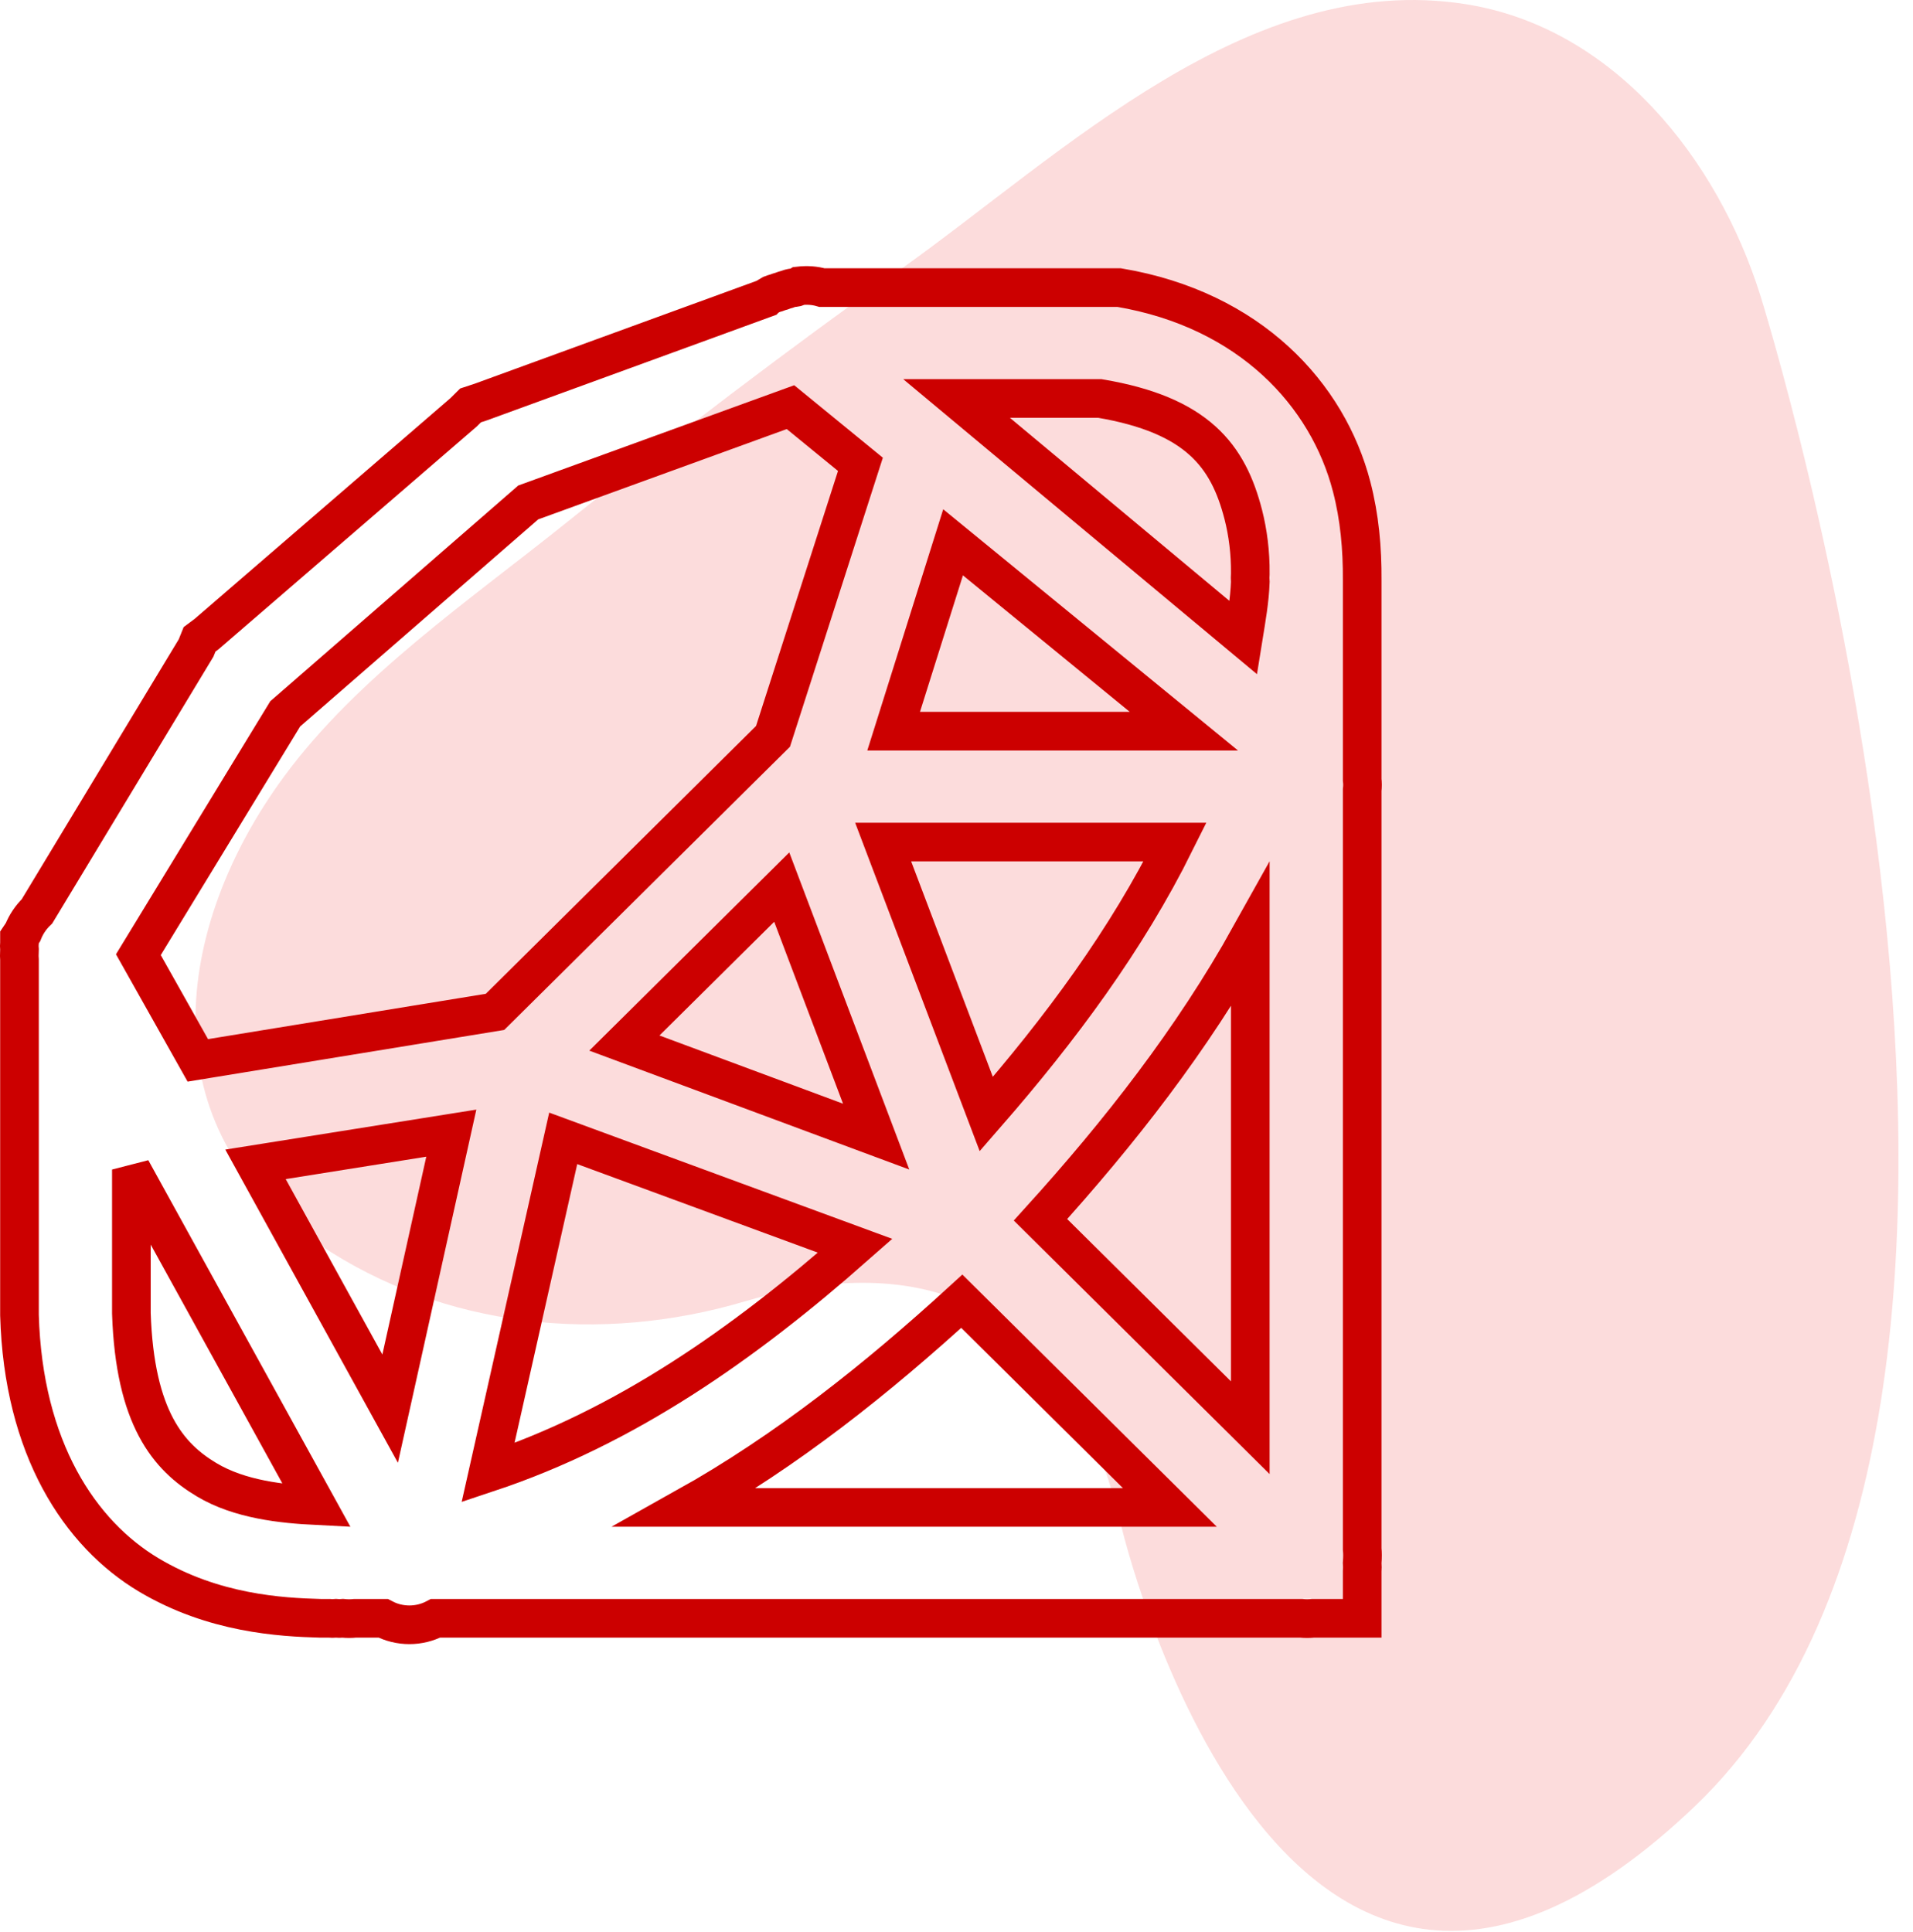
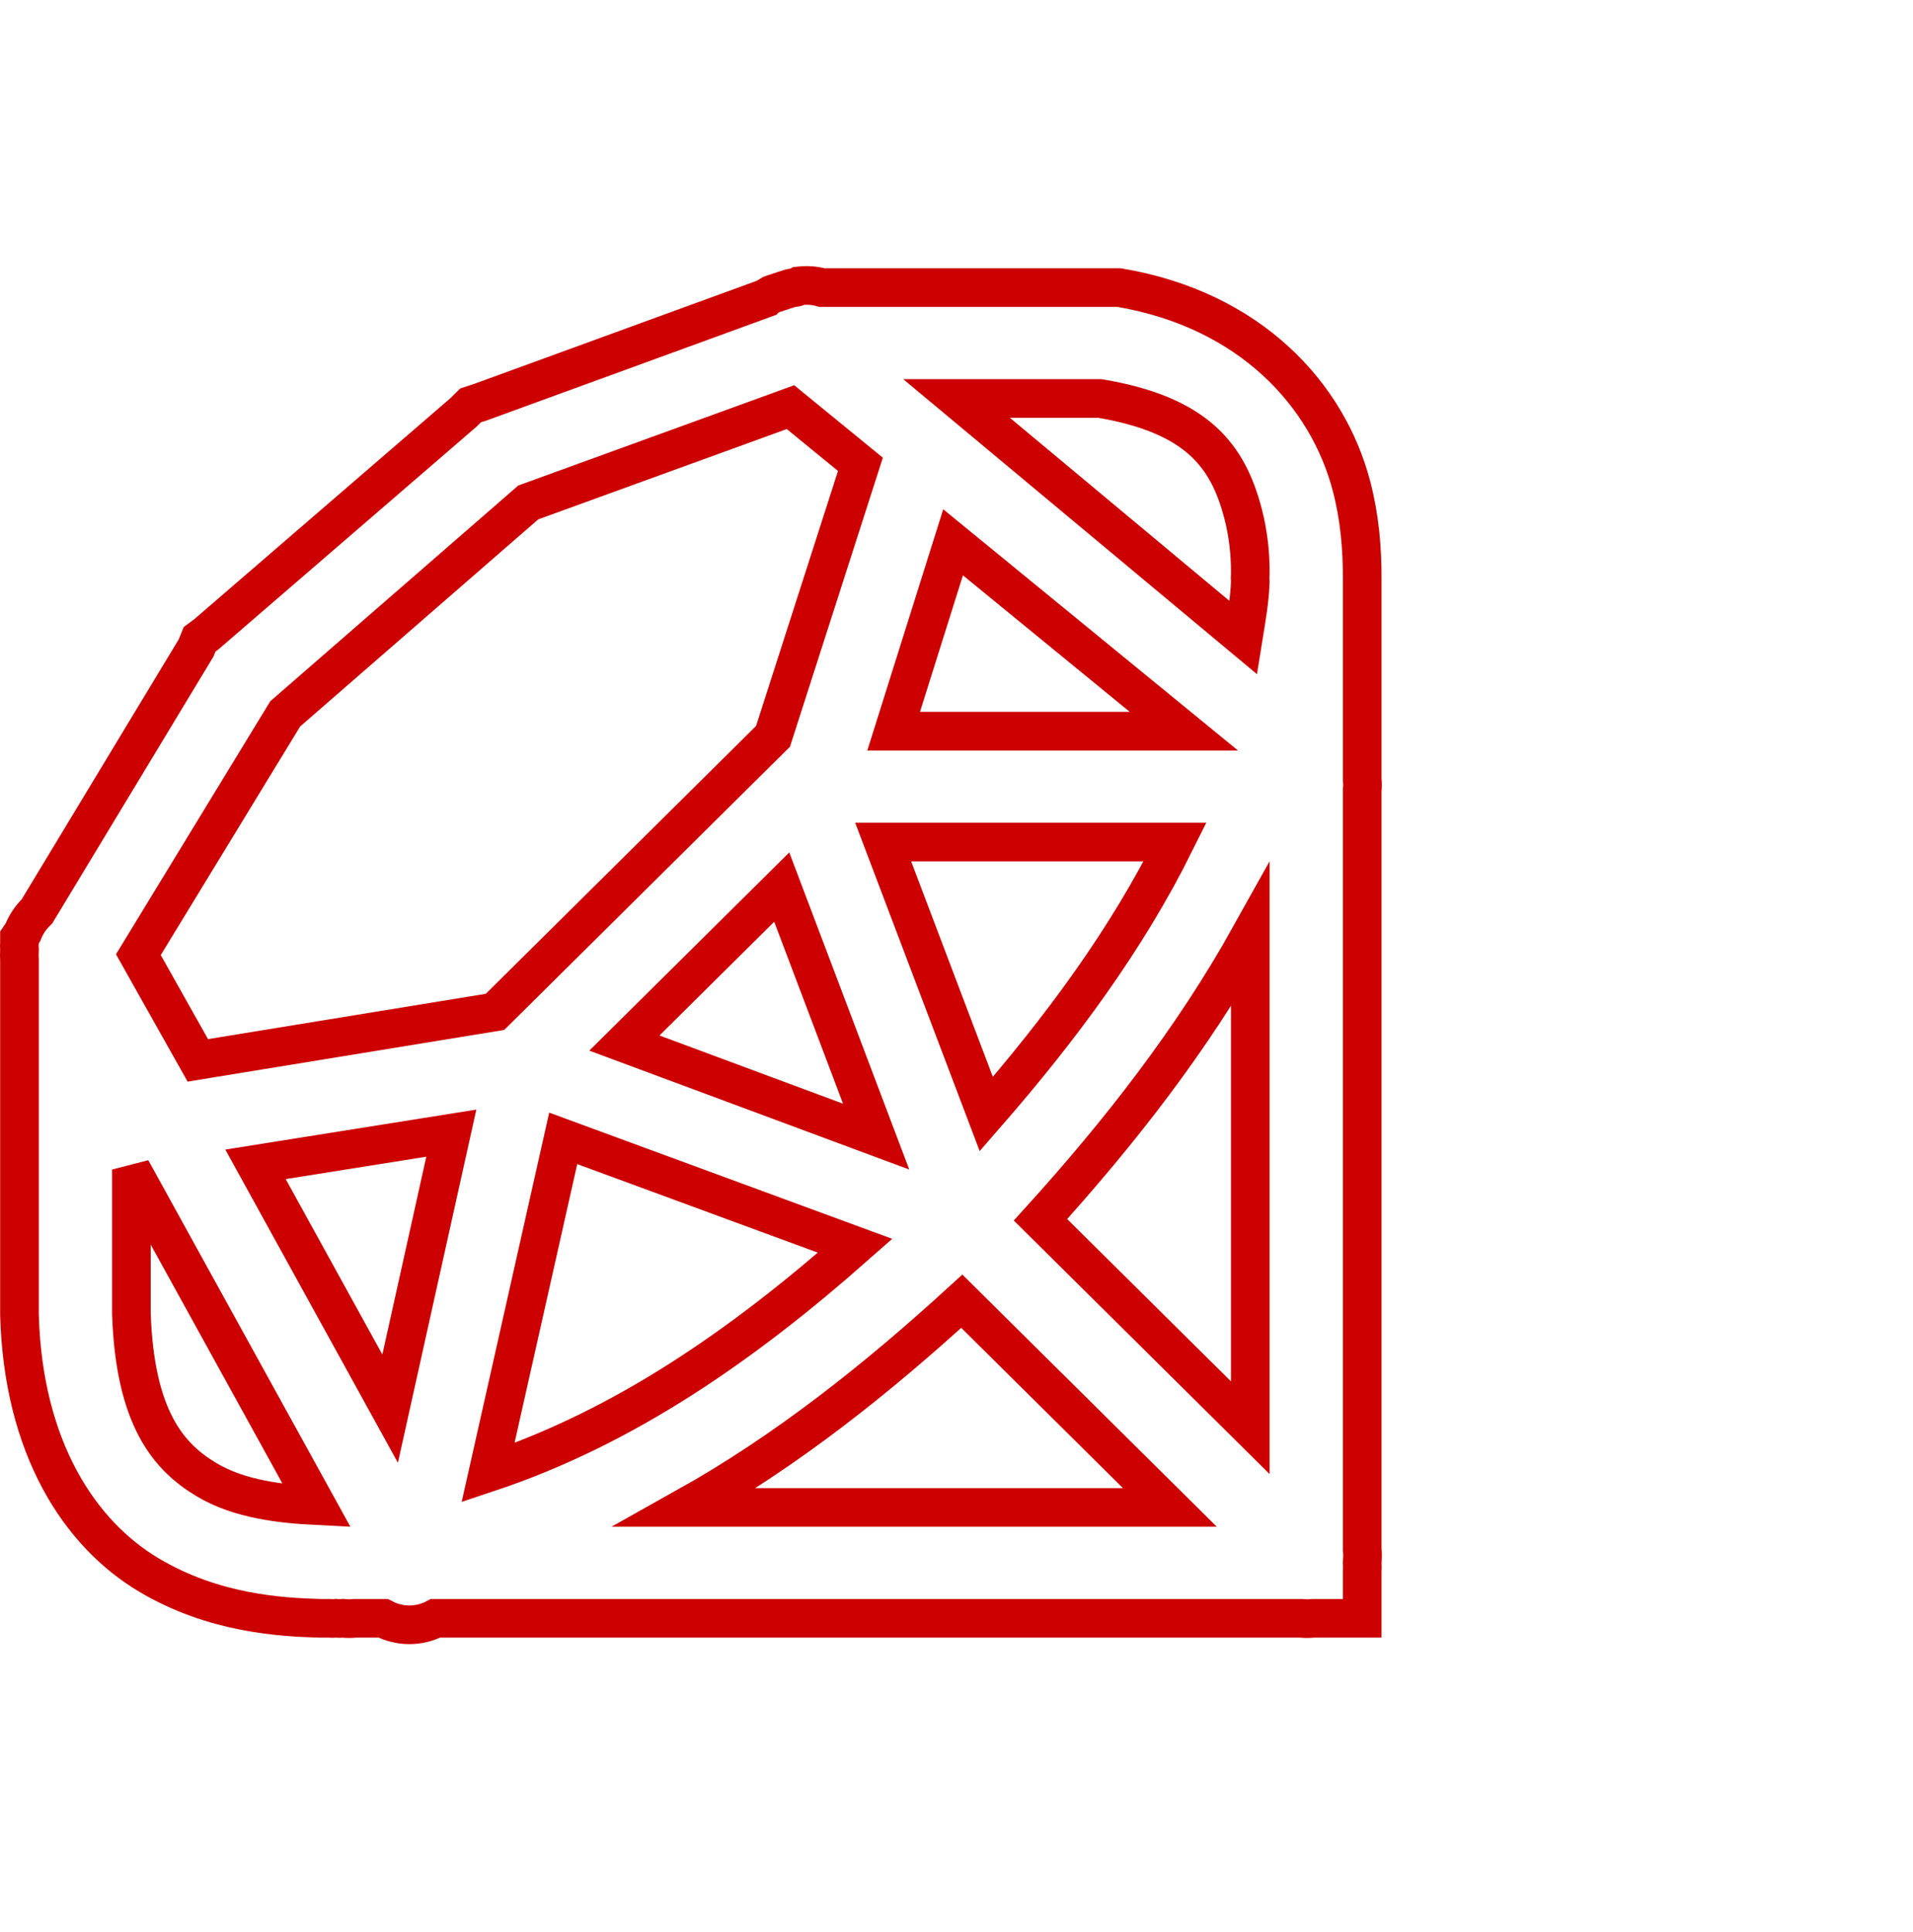
<svg xmlns="http://www.w3.org/2000/svg" width="99px" height="100px" viewBox="0 0 99 100" version="1.1">
  <title>mdpi/Group Rails</title>
  <desc>Created with Sketch.</desc>
  <defs />
  <g id="Artboard" stroke="none" stroke-width="1" fill="none" fill-rule="evenodd" transform="translate(-955, -702)">
    <g id="Group-Rails" transform="translate(956, 702)">
-       <path d="M57.004,78.886 C57.004,78.886 65.212,114.06 86.728,93.466 C108.224,72.89 90.125,15.372 90.09,15.26 C87.877,8.231 82.52,1.42 74.84,0.214 C63.656,-1.544 54.009,7.95 45.673,13.893 C39.769,18.102 33.99,22.486 28.339,27.027 C23.348,31.038 17.537,34.982 13.711,40.175 C7.949,47.995 6.618,58.423 15.533,64.417 C21.975,68.748 30.087,69.565 37.534,67.357 C44.238,65.368 53.781,65.27 57.004,78.886" id="Fill-268" fill="#FCDCDC" />
      <g id="ruby" transform="translate(0, 14.773)" fill-rule="nonzero" stroke="#CC0000" stroke-width="2">
        <path d="M40.361,0.022 C40.214,0.111 40.146,0.111 40.09,0.111 C39.909,0.134 39.818,0.167 39.728,0.201 C39.637,0.223 39.547,0.257 39.456,0.291 C39.366,0.313 39.275,0.347 39.185,0.38 C39.094,0.403 39.004,0.436 38.914,0.47 C38.699,0.593 38.676,0.616 38.642,0.649 L23.894,6.03 L23.351,6.209 L22.99,6.568 L9.689,18.046 L9.328,18.315 L9.147,18.764 L0.913,32.394 C0.597,32.697 0.348,33.067 0.189,33.471 L0.008,33.74 L0.008,34.009 C-0.003,34.132 -0.003,34.244 0.008,34.367 C-0.003,34.67 -0.003,34.782 0.008,34.905 L0.008,53.289 C0.201,60.183 3.13,64.61 6.704,66.74 C10.051,68.735 13.535,68.926 15.57,68.982 C15.706,68.982 15.898,68.982 16.023,68.982 C16.147,68.993 16.26,68.993 16.385,68.982 C16.509,68.993 16.622,68.993 16.747,68.982 C16.962,69.004 17.165,69.004 17.38,68.982 L18.828,68.982 C19.676,69.43 20.694,69.43 21.542,68.982 L66.328,68.982 C66.543,69.004 66.746,69.004 66.961,68.982 L69.495,68.982 L69.495,66.561 C69.506,66.415 69.506,66.258 69.495,66.112 C69.517,65.81 69.517,65.608 69.495,65.395 L69.495,26.117 C69.517,25.938 69.517,25.758 69.495,25.579 L69.495,15.535 C69.495,15.446 69.495,15.356 69.495,15.266 C69.506,13.596 69.359,11.993 68.952,10.424 C67.719,5.649 63.693,1.255 56.918,0.111 L41.537,0.111 C41.153,-0.001 40.757,-0.023 40.361,0.022 Z M48.504,5.851 L55.923,5.851 C60.967,6.702 62.562,8.821 63.342,11.859 C63.58,12.789 63.715,13.832 63.704,14.908 C63.693,15.053 63.693,15.21 63.704,15.356 C63.67,16.298 63.501,17.239 63.342,18.226 L48.504,5.851 Z M39.909,6.299 L43.528,9.258 L39.004,23.337 L24.618,37.596 L9.237,40.106 L6.161,34.636 L13.761,22.171 L26.337,11.231 L39.909,6.299 Z M48.323,13.294 L60.266,23.068 L45.247,23.068 L48.323,13.294 Z M44.704,28.807 L59.814,28.807 C57.303,33.863 53.899,38.459 50.042,42.886 L44.704,28.807 Z M39.456,31.139 L44.342,44.052 L31.313,39.21 L39.456,31.139 Z M63.704,33.65 L63.704,59.118 L52.847,48.357 C56.93,43.85 60.707,39.03 63.704,33.65 Z M22.356,43.873 L19.19,58.131 L12.223,45.487 L22.356,43.873 Z M28.147,44.142 L43.256,49.702 C37.5,54.78 31.37,59.084 24.256,61.449 L28.147,44.142 Z M5.799,45.756 L15.39,63.153 C13.603,63.063 11.409,62.839 9.689,61.808 C7.722,60.631 5.98,58.624 5.799,53.199 L5.799,45.756 Z M48.775,52.571 L59.542,63.243 L34.48,63.243 C39.75,60.295 44.433,56.539 48.775,52.571 Z" id="Shape" />
      </g>
    </g>
  </g>
</svg>